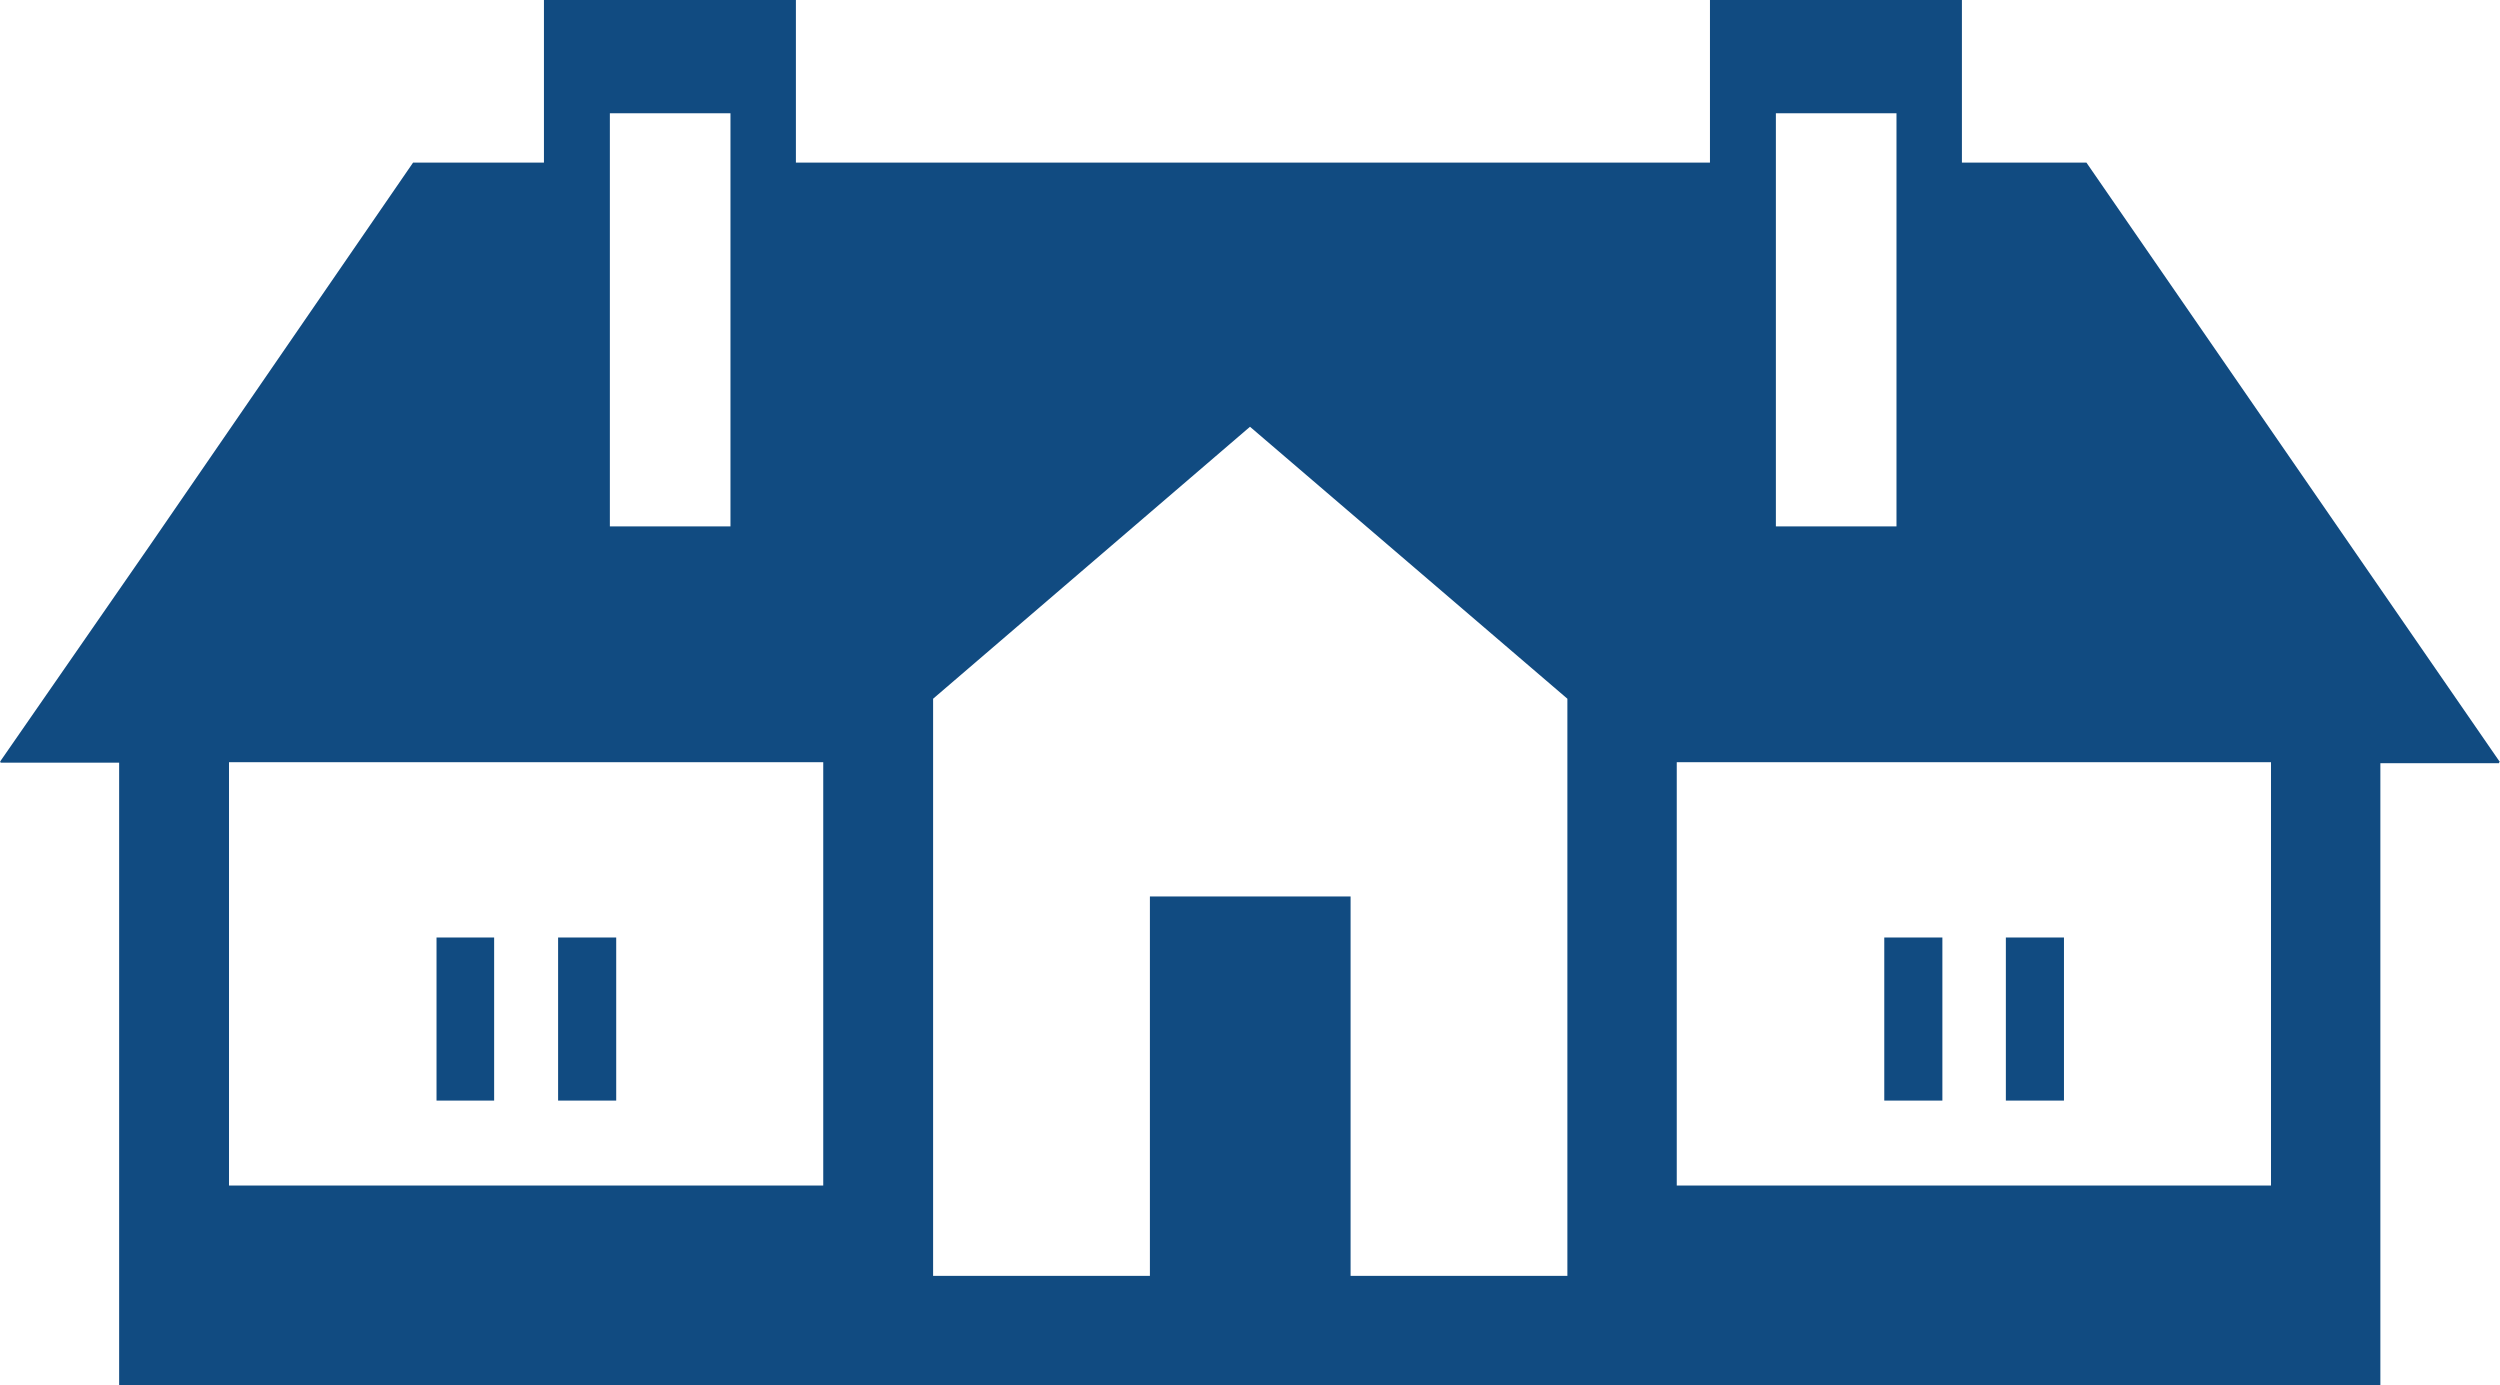
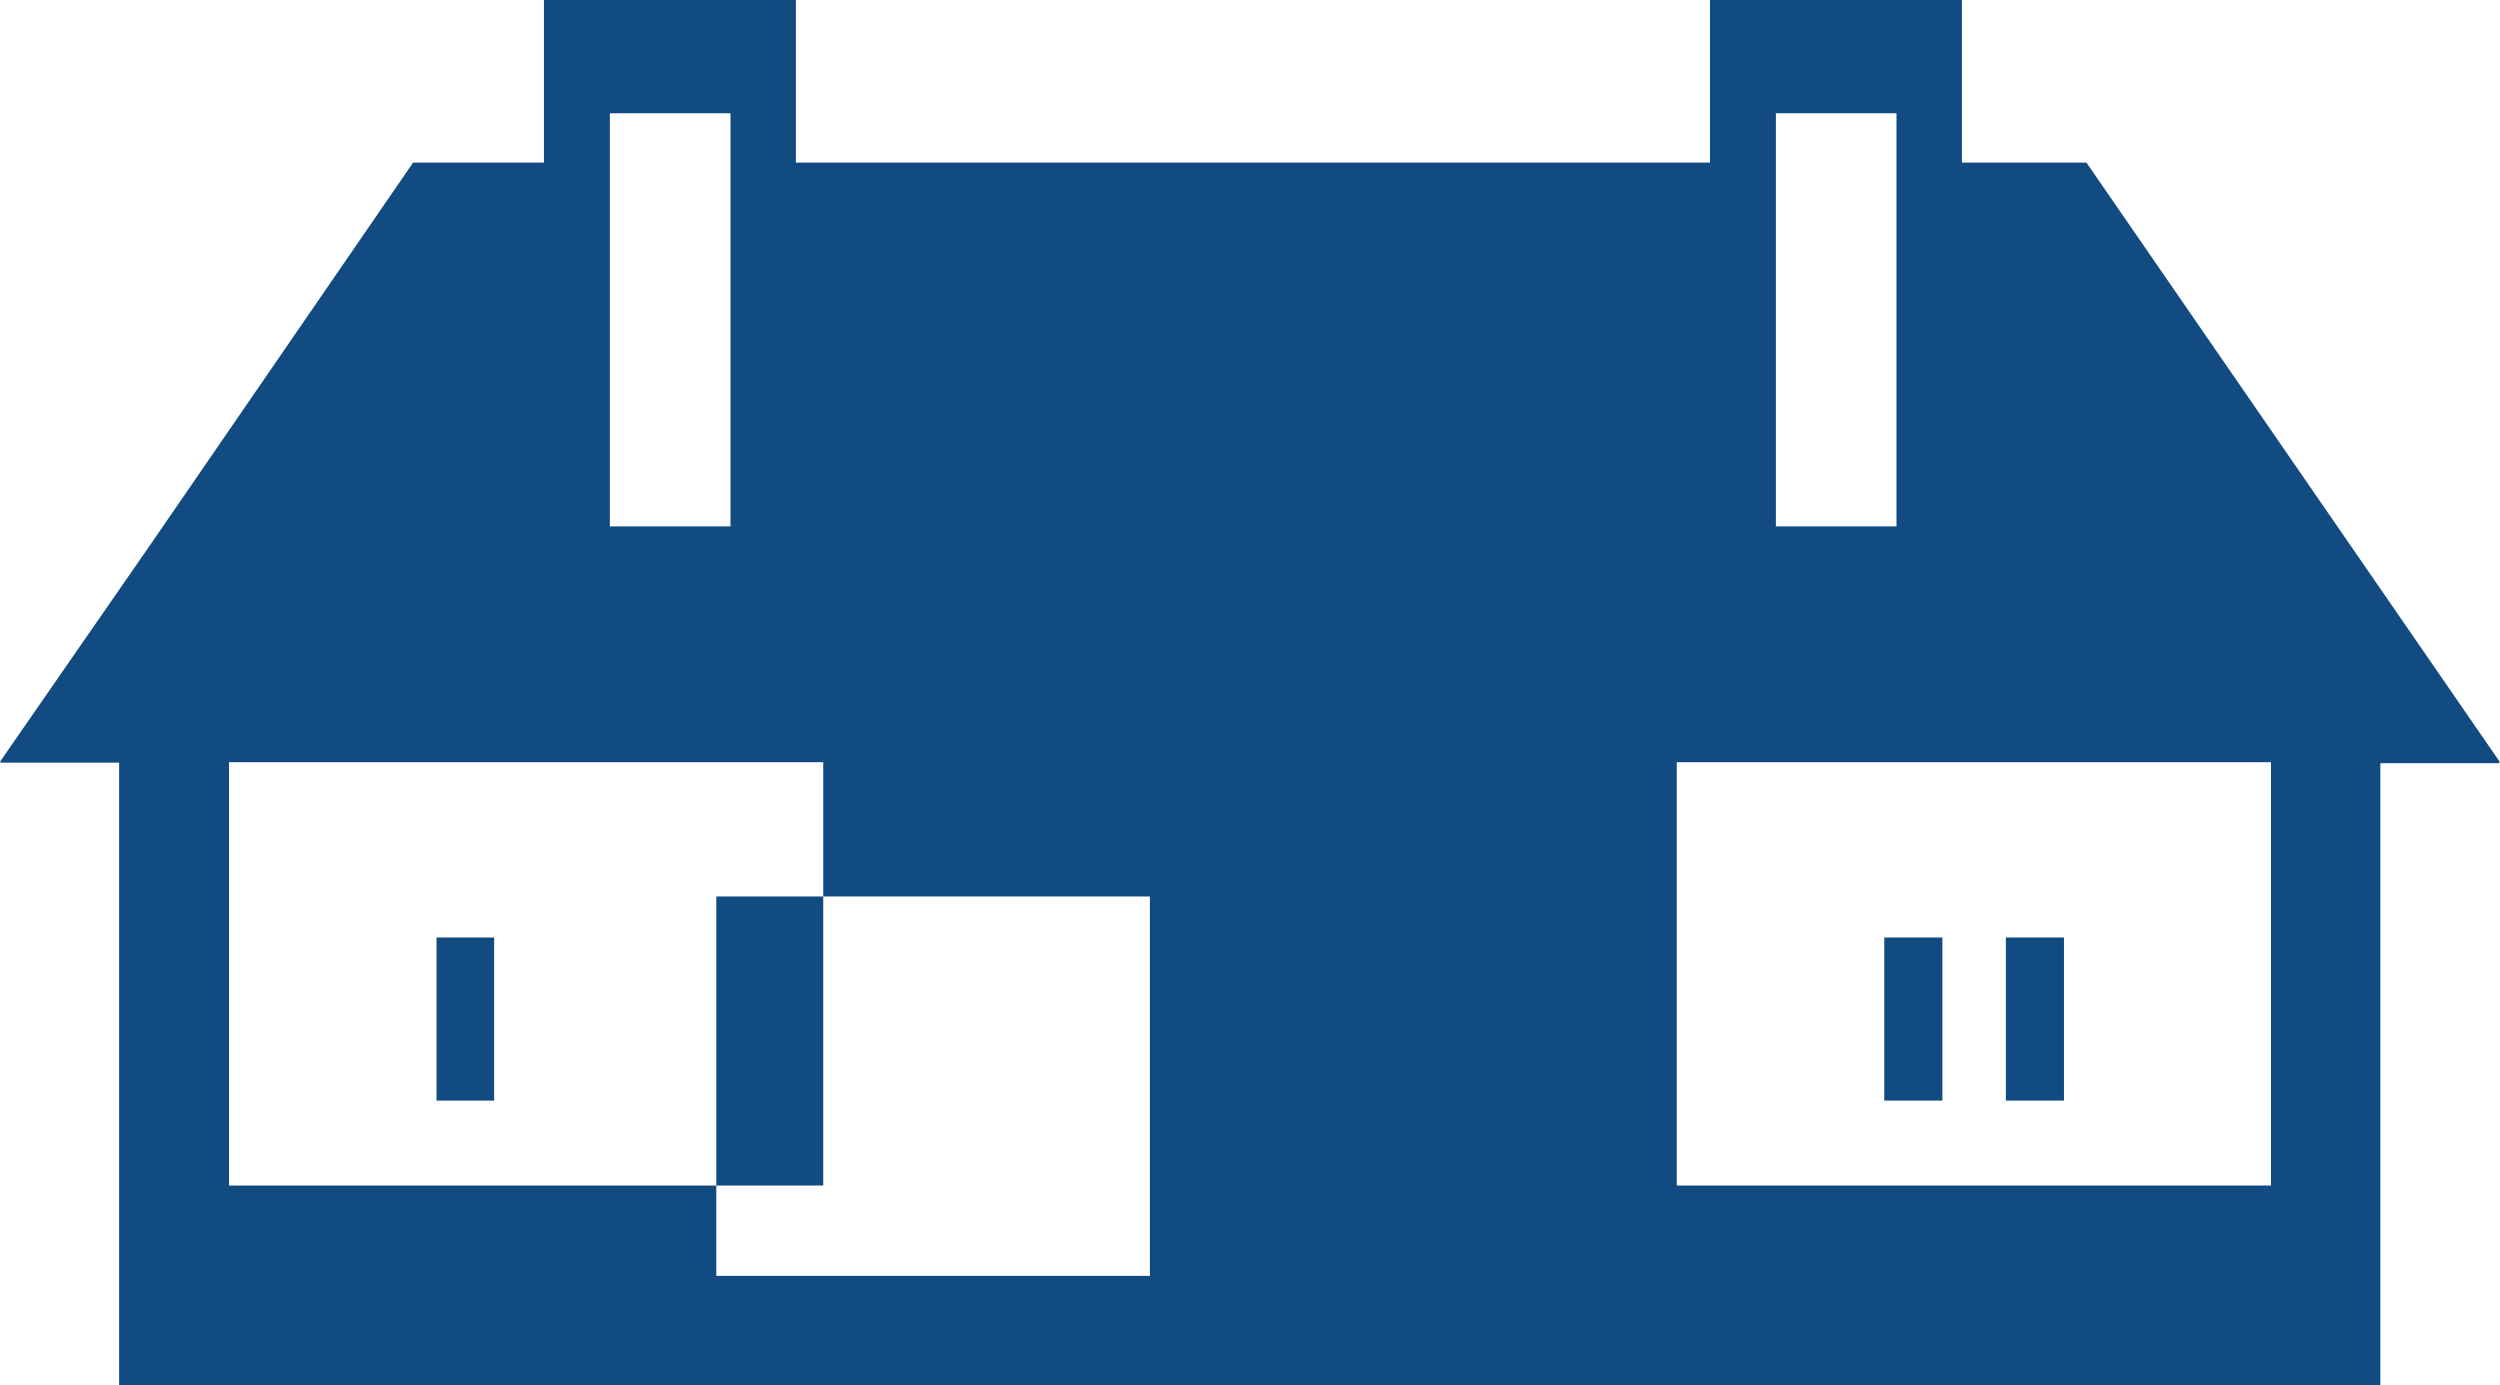
<svg xmlns="http://www.w3.org/2000/svg" version="1.1" viewBox="0 0 512 283.7">
  <defs>
    <style>
      .cls-1 {
        fill: #114b81;
      }
    </style>
  </defs>
  <g>
    <g id="_x31_0">
      <g>
-         <path class="cls-1" d="M511.8,156.1h.2l-84.7-122.8h-25.5V0h-51.6v33.3h-187.2V0h-51.6v33.3h-26.8L30.9,111.4,0,156h.1v.2c-.1,0,24.3,0,24.3,0v127.6h463.1v-127.5h24.3c0,0,0,0,0,0ZM363.7,107.8V23.2h24.7v84.6h-24.7ZM465.1,156.1v86.7h-121.7v-86.7h121.7ZM235.5,183.6v77.7h-44.4v-118.2l64.9-55.7,65,55.7v118.2h-44.4v-77.7h-41.1ZM124.9,107.8V23.2h24.7v84.6h-24.7ZM168.6,156.1v86.7H46.9v-86.7h121.7Z" />
+         <path class="cls-1" d="M511.8,156.1h.2l-84.7-122.8h-25.5V0h-51.6v33.3h-187.2V0h-51.6v33.3h-26.8L30.9,111.4,0,156h.1v.2c-.1,0,24.3,0,24.3,0v127.6h463.1v-127.5h24.3c0,0,0,0,0,0ZM363.7,107.8V23.2h24.7v84.6h-24.7ZM465.1,156.1v86.7h-121.7v-86.7h121.7ZM235.5,183.6v77.7h-44.4v-118.2v118.2h-44.4v-77.7h-41.1ZM124.9,107.8V23.2h24.7v84.6h-24.7ZM168.6,156.1v86.7H46.9v-86.7h121.7Z" />
        <polygon class="cls-1" points="385.9 225.2 385.9 225.4 397.8 225.4 397.8 192 386.1 192 386 192 386 192 385.9 192 385.9 225.1 385.9 225.2" />
        <polygon class="cls-1" points="410.8 225.2 410.8 225.4 422.7 225.4 422.7 192 411 192 411 192 411 192 410.8 192 410.8 225.1 410.8 225.2" />
        <polygon class="cls-1" points="89.4 225.2 89.4 225.4 101.2 225.4 101.2 192 89.5 192 89.5 192 89.5 192 89.4 192 89.4 225.1 89.4 225.2" />
-         <polygon class="cls-1" points="114.3 225.2 114.3 225.4 126.2 225.4 126.2 192 114.5 192 114.4 192 114.4 192 114.3 192 114.3 225.1 114.3 225.2" />
      </g>
    </g>
  </g>
</svg>